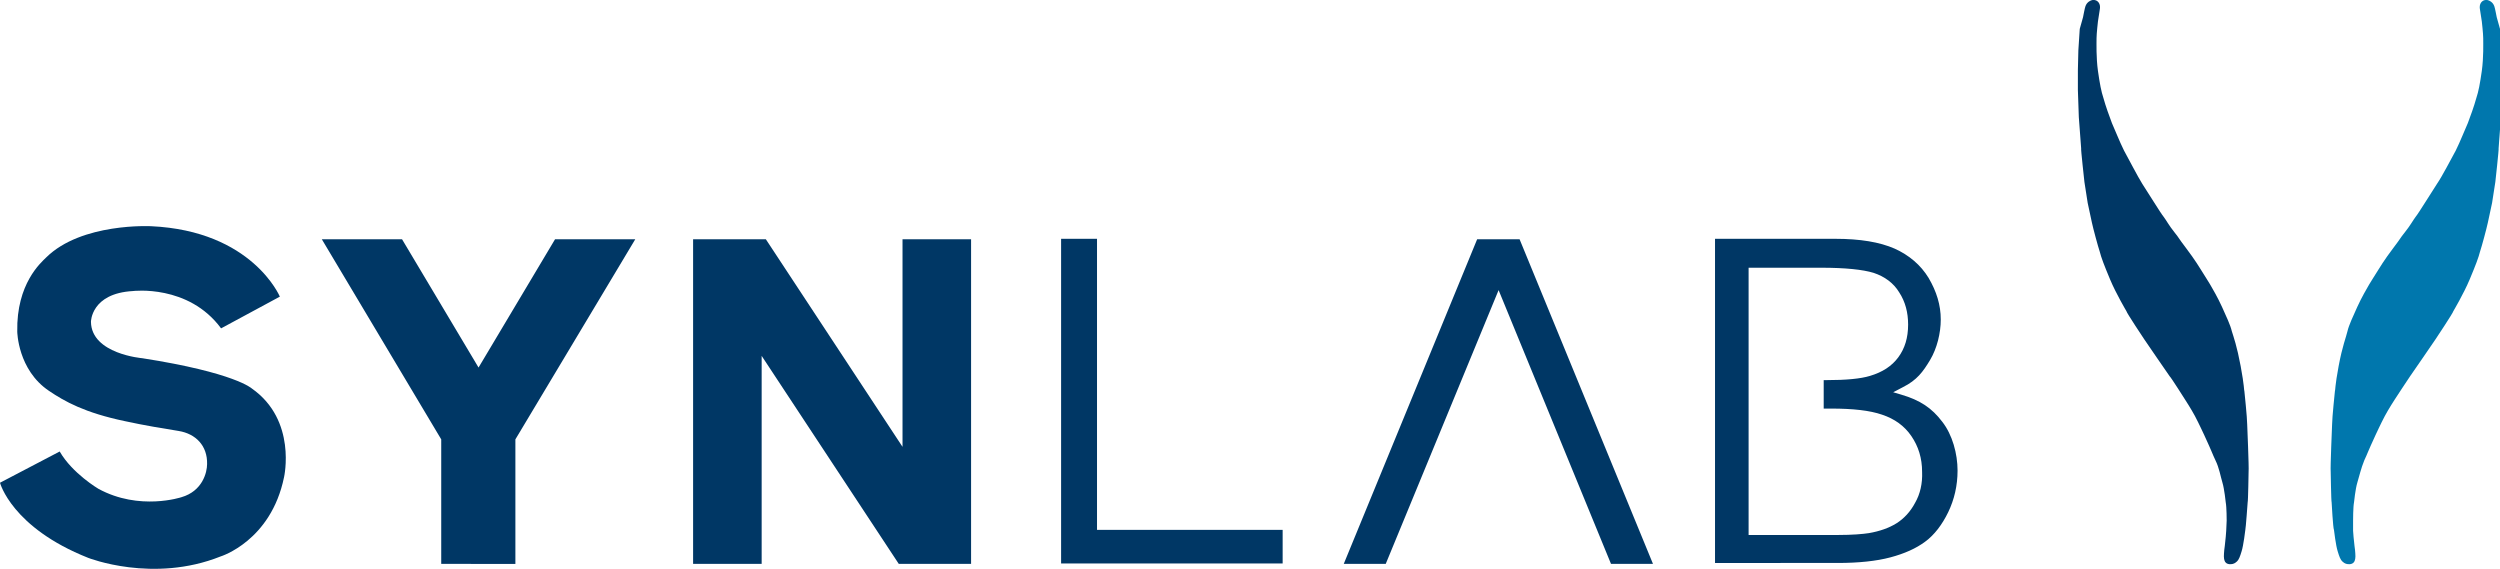
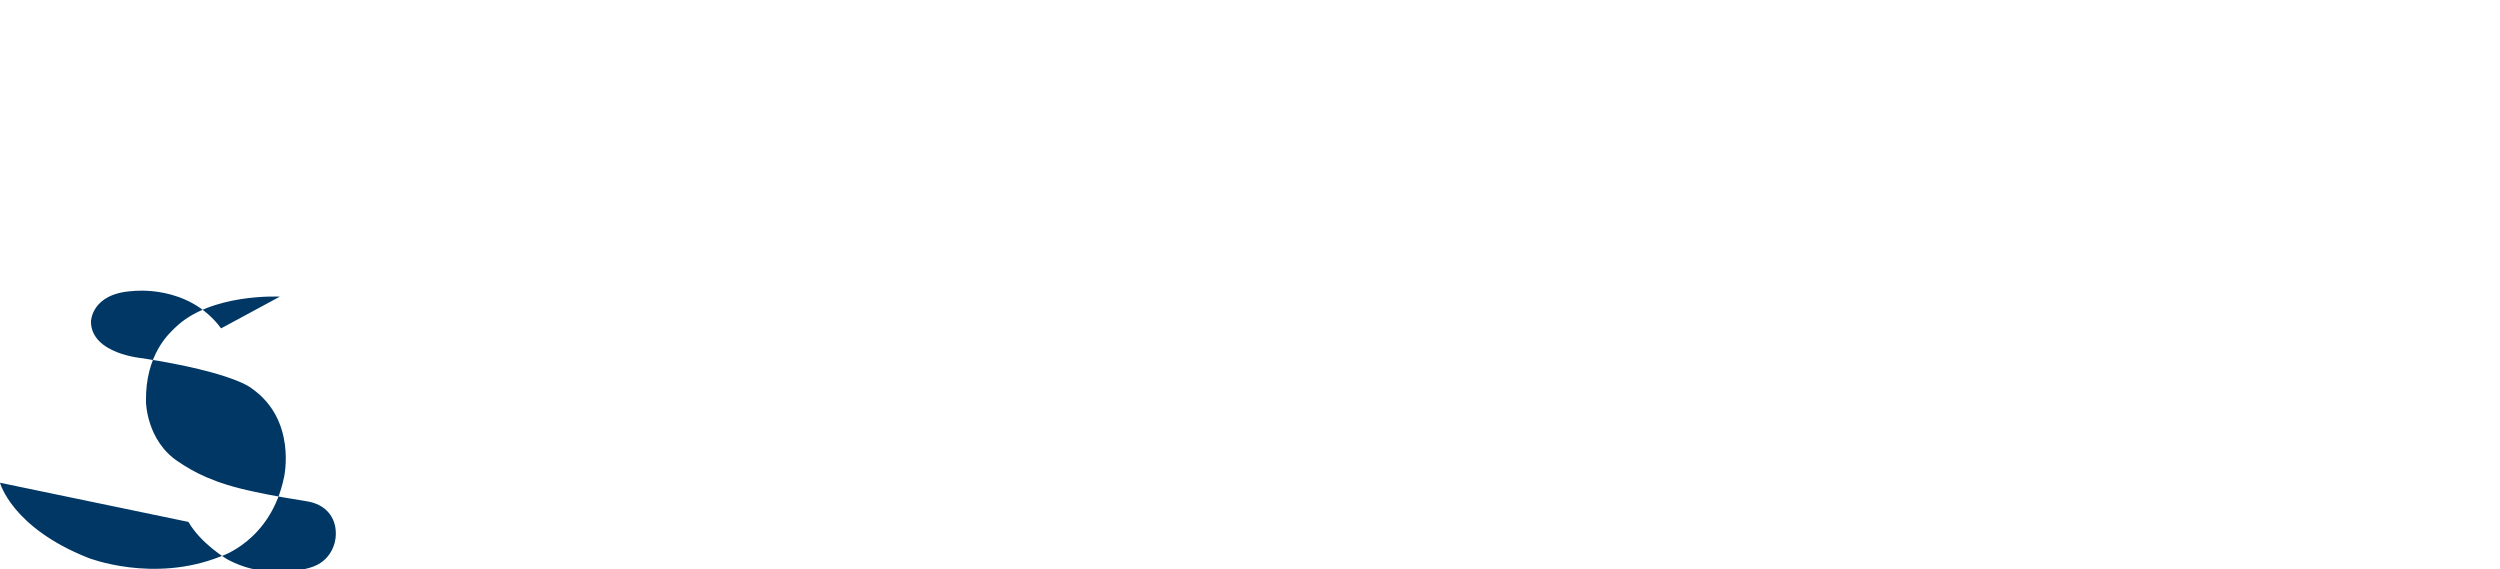
<svg xmlns="http://www.w3.org/2000/svg" width="536" height="122">
-   <path fill="#003765" d="M54 83.3s-3.6-3.4-23.5-6.5c0 0-10.9-.9-11-7.8 0 0 0-6.1 9-6.6 0 0 11.9-1.5 18.9 8L60 63.6s-5.9-14.1-27.6-15.1c0 0-14.9-.8-22.5 6.7-1.1 1.1-6.4 5.6-6.2 15.9 0 0 .1 8.2 6.8 12.7 3.4 2.3 7.7 4.7 16.3 6.5 4.1.9 8.4 1.6 11.5 2.1 3.7.6 6.2 3.2 6.1 7.1 0 1.8-1 5.8-5.5 7.1 0 0-9 3-17.8-1.8 0 0-5.6-3.3-8.3-8L0 103.5s2.5 9.6 18.9 16.1c0 0 13.9 5.5 28.4-.3 0 0 10.8-3.3 13.6-17 0 0 2.8-12.2-6.9-19z" />
-   <path d="M535.3 3.7s-.4-2.1-.5-2.3c0 0-.2-.8-1-1.2 0 0-.6-.4-1.3-.1 0 0-.6.2-.8 1 0 0-.1.5 0 .9l.4 2.6s.3 2.6.3 3.6c0 1.1.1 4.1-.3 7-.4 2.8-.7 4.4-1.2 5.9-.4 1.5-1.3 4-1.8 5.3-.6 1.3-1.6 3.9-2.6 5.9-1.1 2-2.9 5.5-4 7.1-1 1.5-4 6.4-4.6 7.1-.6.8-1.1 1.8-2.3 3.3-1.2 1.5-.6.9-2.5 3.4s-3.1 4.5-3.1 4.5-2.4 3.8-2.4 3.9c0 0-1.3 2.2-2.2 4.2-.9 2-1.8 3.9-2.1 5.2-.3 1.3-1.1 3.2-1.9 7.5-.8 4.3-.7 5.2-.8 5.4 0 0-.6 5.7-.6 7.1 0 0-.4 9.4-.3 10.1 0 0 .1 6.5.2 6.6 0 0 .3 5.6.5 5.9 0 0 .4 3.4.8 4.6 0 0 .4 1.4.7 1.8 0 0 .4.7 1.2.9 0 0 1.1.3 1.6-.4 0 0 .3-.4.3-1.2 0 0 0-1-.2-2.3l-.2-1.9-.1-1.3v-2.2s0-2.9.2-3.9c0 0 .3-2.9.7-4.2.4-1.3.8-3.1 1.5-4.8.8-1.7.6-1.5 2.4-5.4 0 0 1.2-2.6 2-4.1.8-1.5 2.1-3.5 2.1-3.5s3.2-4.9 3.3-5c.1-.1 5.5-8 5.5-8s3.8-5.7 3.8-6c0 0 2.2-3.7 3.5-6.8 1.3-3.1 1.9-4.7 2.2-5.9.4-1.2 1.4-4.9 1.7-6.3.3-1.3.9-4.2.9-4.2l.7-4.5s.8-7.2.7-7.2l.5-6.7.2-5.8V15l-.1-4.2-.3-4.6-.7-2.5z" fill="#0077ad" />
-   <path fill="#003765" d="M446.6 3.7s.4-2.1.5-2.3c0 0 .2-.8 1-1.2 0 0 .6-.4 1.3-.1 0 0 .6.2.8 1 0 0 .1.5 0 .9l-.4 2.6s-.3 2.6-.3 3.6c0 1.1-.1 4.1.3 7 .4 2.8.7 4.4 1.2 5.9.4 1.5 1.3 4 1.8 5.3.6 1.3 1.6 3.9 2.6 5.9 1.1 2 2.9 5.5 3.9 7.1 1 1.5 4 6.4 4.6 7.1.6.8 1.1 1.8 2.3 3.3 1.2 1.5.6.9 2.5 3.4s3.1 4.5 3.1 4.5 2.4 3.8 2.4 3.9c0 0 1.3 2.2 2.2 4.2.9 2 1.8 3.9 2.1 5.2.4 1.3 1.1 3.2 1.9 7.5.8 4.3.7 5.2.8 5.4 0 0 .6 5.7.6 7.1 0 0 .4 9.4.3 10.1 0 0-.1 6.5-.2 6.6 0 0-.4 5.6-.5 5.9 0 0-.4 3.4-.8 4.6 0 0-.4 1.4-.7 1.8 0 0-.4.7-1.2.9 0 0-1.1.3-1.6-.4 0 0-.3-.4-.3-1.2 0 0 0-1 .2-2.3l.2-1.9.1-1.3.1-2.2s0-2.9-.2-3.9c0 0-.3-2.9-.7-4.2-.4-1.3-.7-3.2-1.5-4.8-.8-1.7-.6-1.5-2.4-5.4 0 0-1.2-2.6-2-4.1-.8-1.5-2.1-3.5-2.1-3.5s-3.1-4.9-3.3-5c-.1-.1-5.5-8-5.5-8s-3.8-5.7-3.8-6c0 0-2.2-3.7-3.5-6.8-1.3-3.1-1.9-4.7-2.2-5.9-.4-1.2-1.4-4.9-1.7-6.3l-.9-4.2-.7-4.5s-.8-7.2-.7-7.2l-.5-6.7-.2-5.8V15l.1-4.2.3-4.6.7-2.5zM275 113.6v7.2h-47.5V51.2h7.7v62.4zm141.4-23.2c-2.2-2.9-4.7-4.6-8.8-5.8l-1.7-.5L408 83c3-1.5 4.3-3.3 5.8-5.8s2.3-5.8 2.3-8.7c0-3.1-.9-6-2.6-8.9-1.7-2.8-4.2-4.9-7.3-6.3-3.2-1.4-7.4-2.1-12.7-2.1h-25.8v69.5H394c4.5 0 8.3-.4 11.3-1.2 3-.8 5.5-1.9 7.5-3.4 1.9-1.4 3.6-3.6 4.9-6.3 1.3-2.7 2-5.7 2-8.9 0-3.6-1.1-7.7-3.3-10.5zm-5.8 17.4c-1 1.9-2.4 3.4-4 4.4-1.6 1-3.6 1.7-5.9 2.1-1.3.2-3.5.4-6.7.4h-19.1V57.4h15.5c5.3 0 9 .4 11.3 1.1 2.4.8 4.3 2.2 5.5 4.2 1.3 2 1.9 4.3 1.9 6.9 0 2.8-.7 5.1-2.1 7-1.4 1.9-3.4 3.2-6.1 4-2 .6-5 .9-9.4.9h-.5v6.1h1.6c4.7 0 8.3.4 10.9 1.3 2.7.9 4.8 2.4 6.3 4.6 1.5 2.2 2.3 4.7 2.3 7.7.1 2.4-.4 4.7-1.5 6.6zM69 51.3h17.2l16.4 27.5L119 51.3h17.2l-25.7 42.9v26.7H94.6V94.2L69 51.3zm123.7 69.6l-29.4-44.6v44.6h-14.7V51.3h15.6l29.3 44.5V51.3h14.7v69.6h-15.5zm161.7 0l-28.6-69.6h-9.1l-28.6 69.6h9l24.2-58.7 24.1 58.7z" />
+   <path fill="#003765" d="M54 83.3s-3.6-3.4-23.5-6.5c0 0-10.9-.9-11-7.8 0 0 0-6.1 9-6.6 0 0 11.9-1.5 18.9 8L60 63.6c0 0-14.9-.8-22.5 6.7-1.1 1.1-6.4 5.6-6.2 15.9 0 0 .1 8.2 6.8 12.7 3.4 2.3 7.7 4.7 16.3 6.5 4.1.9 8.4 1.6 11.5 2.1 3.7.6 6.2 3.2 6.1 7.1 0 1.8-1 5.8-5.5 7.1 0 0-9 3-17.8-1.8 0 0-5.6-3.3-8.3-8L0 103.5s2.5 9.6 18.9 16.1c0 0 13.9 5.5 28.4-.3 0 0 10.8-3.3 13.6-17 0 0 2.8-12.2-6.9-19z" />
</svg>